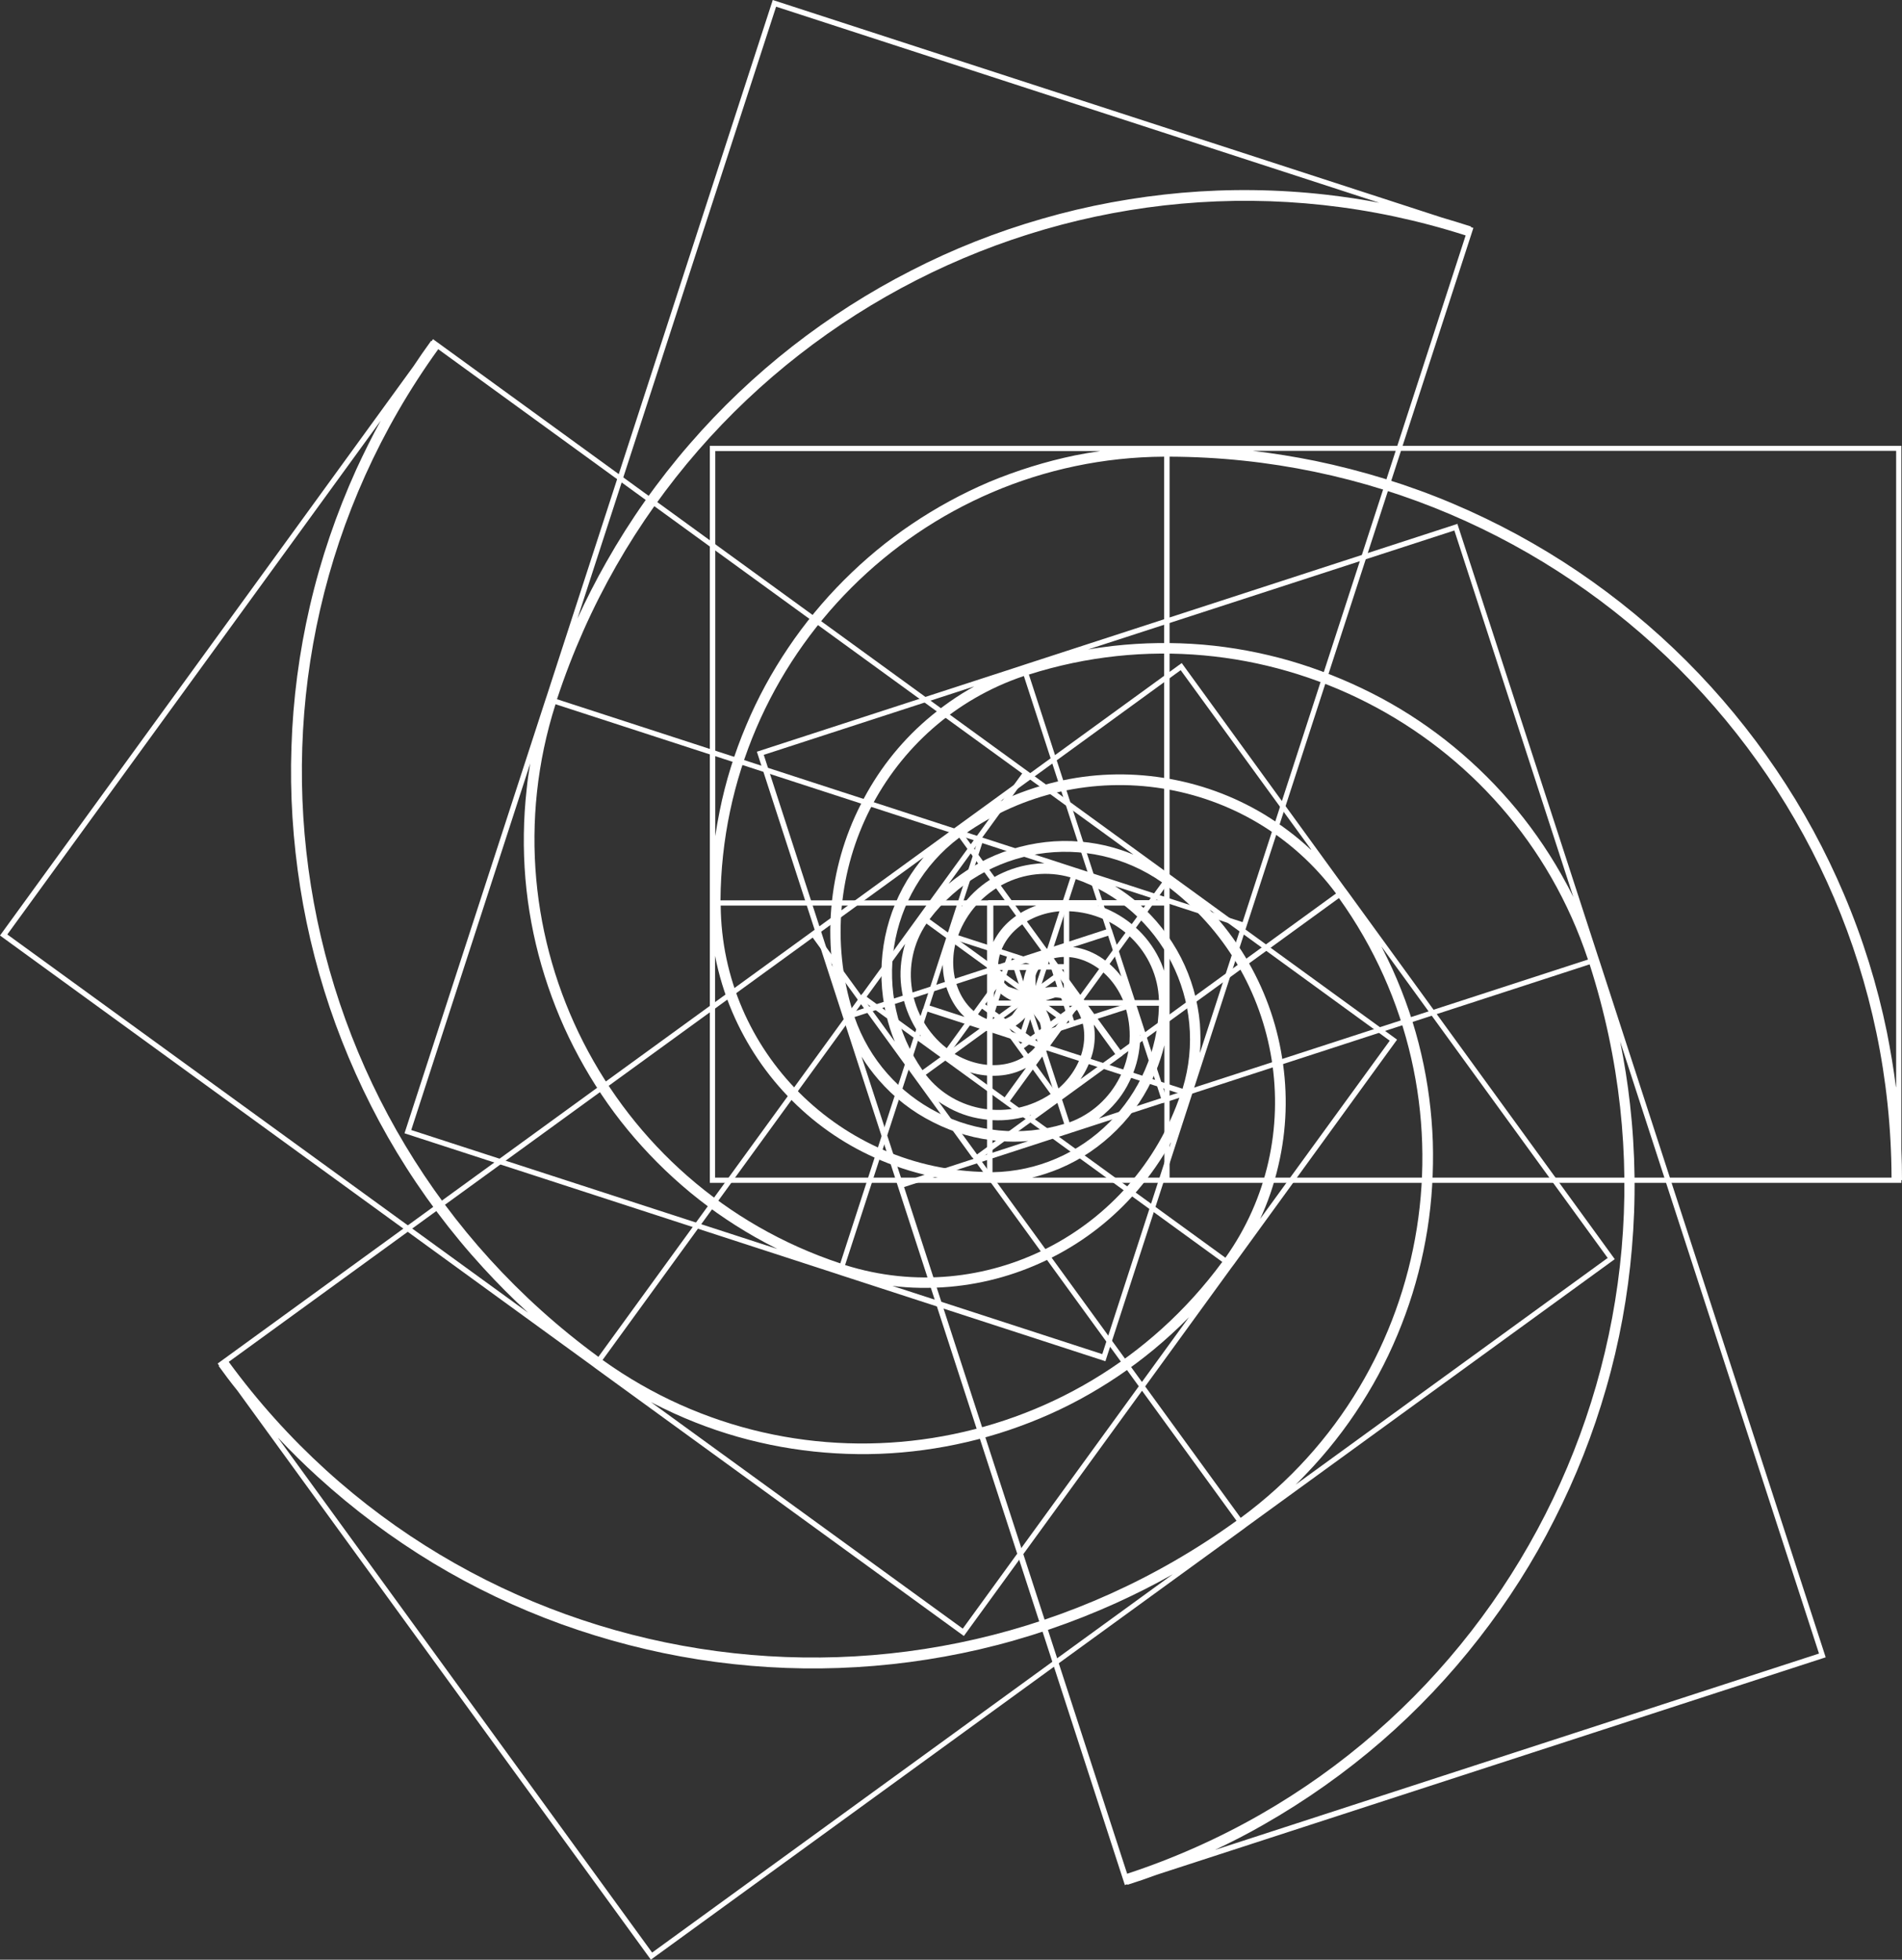
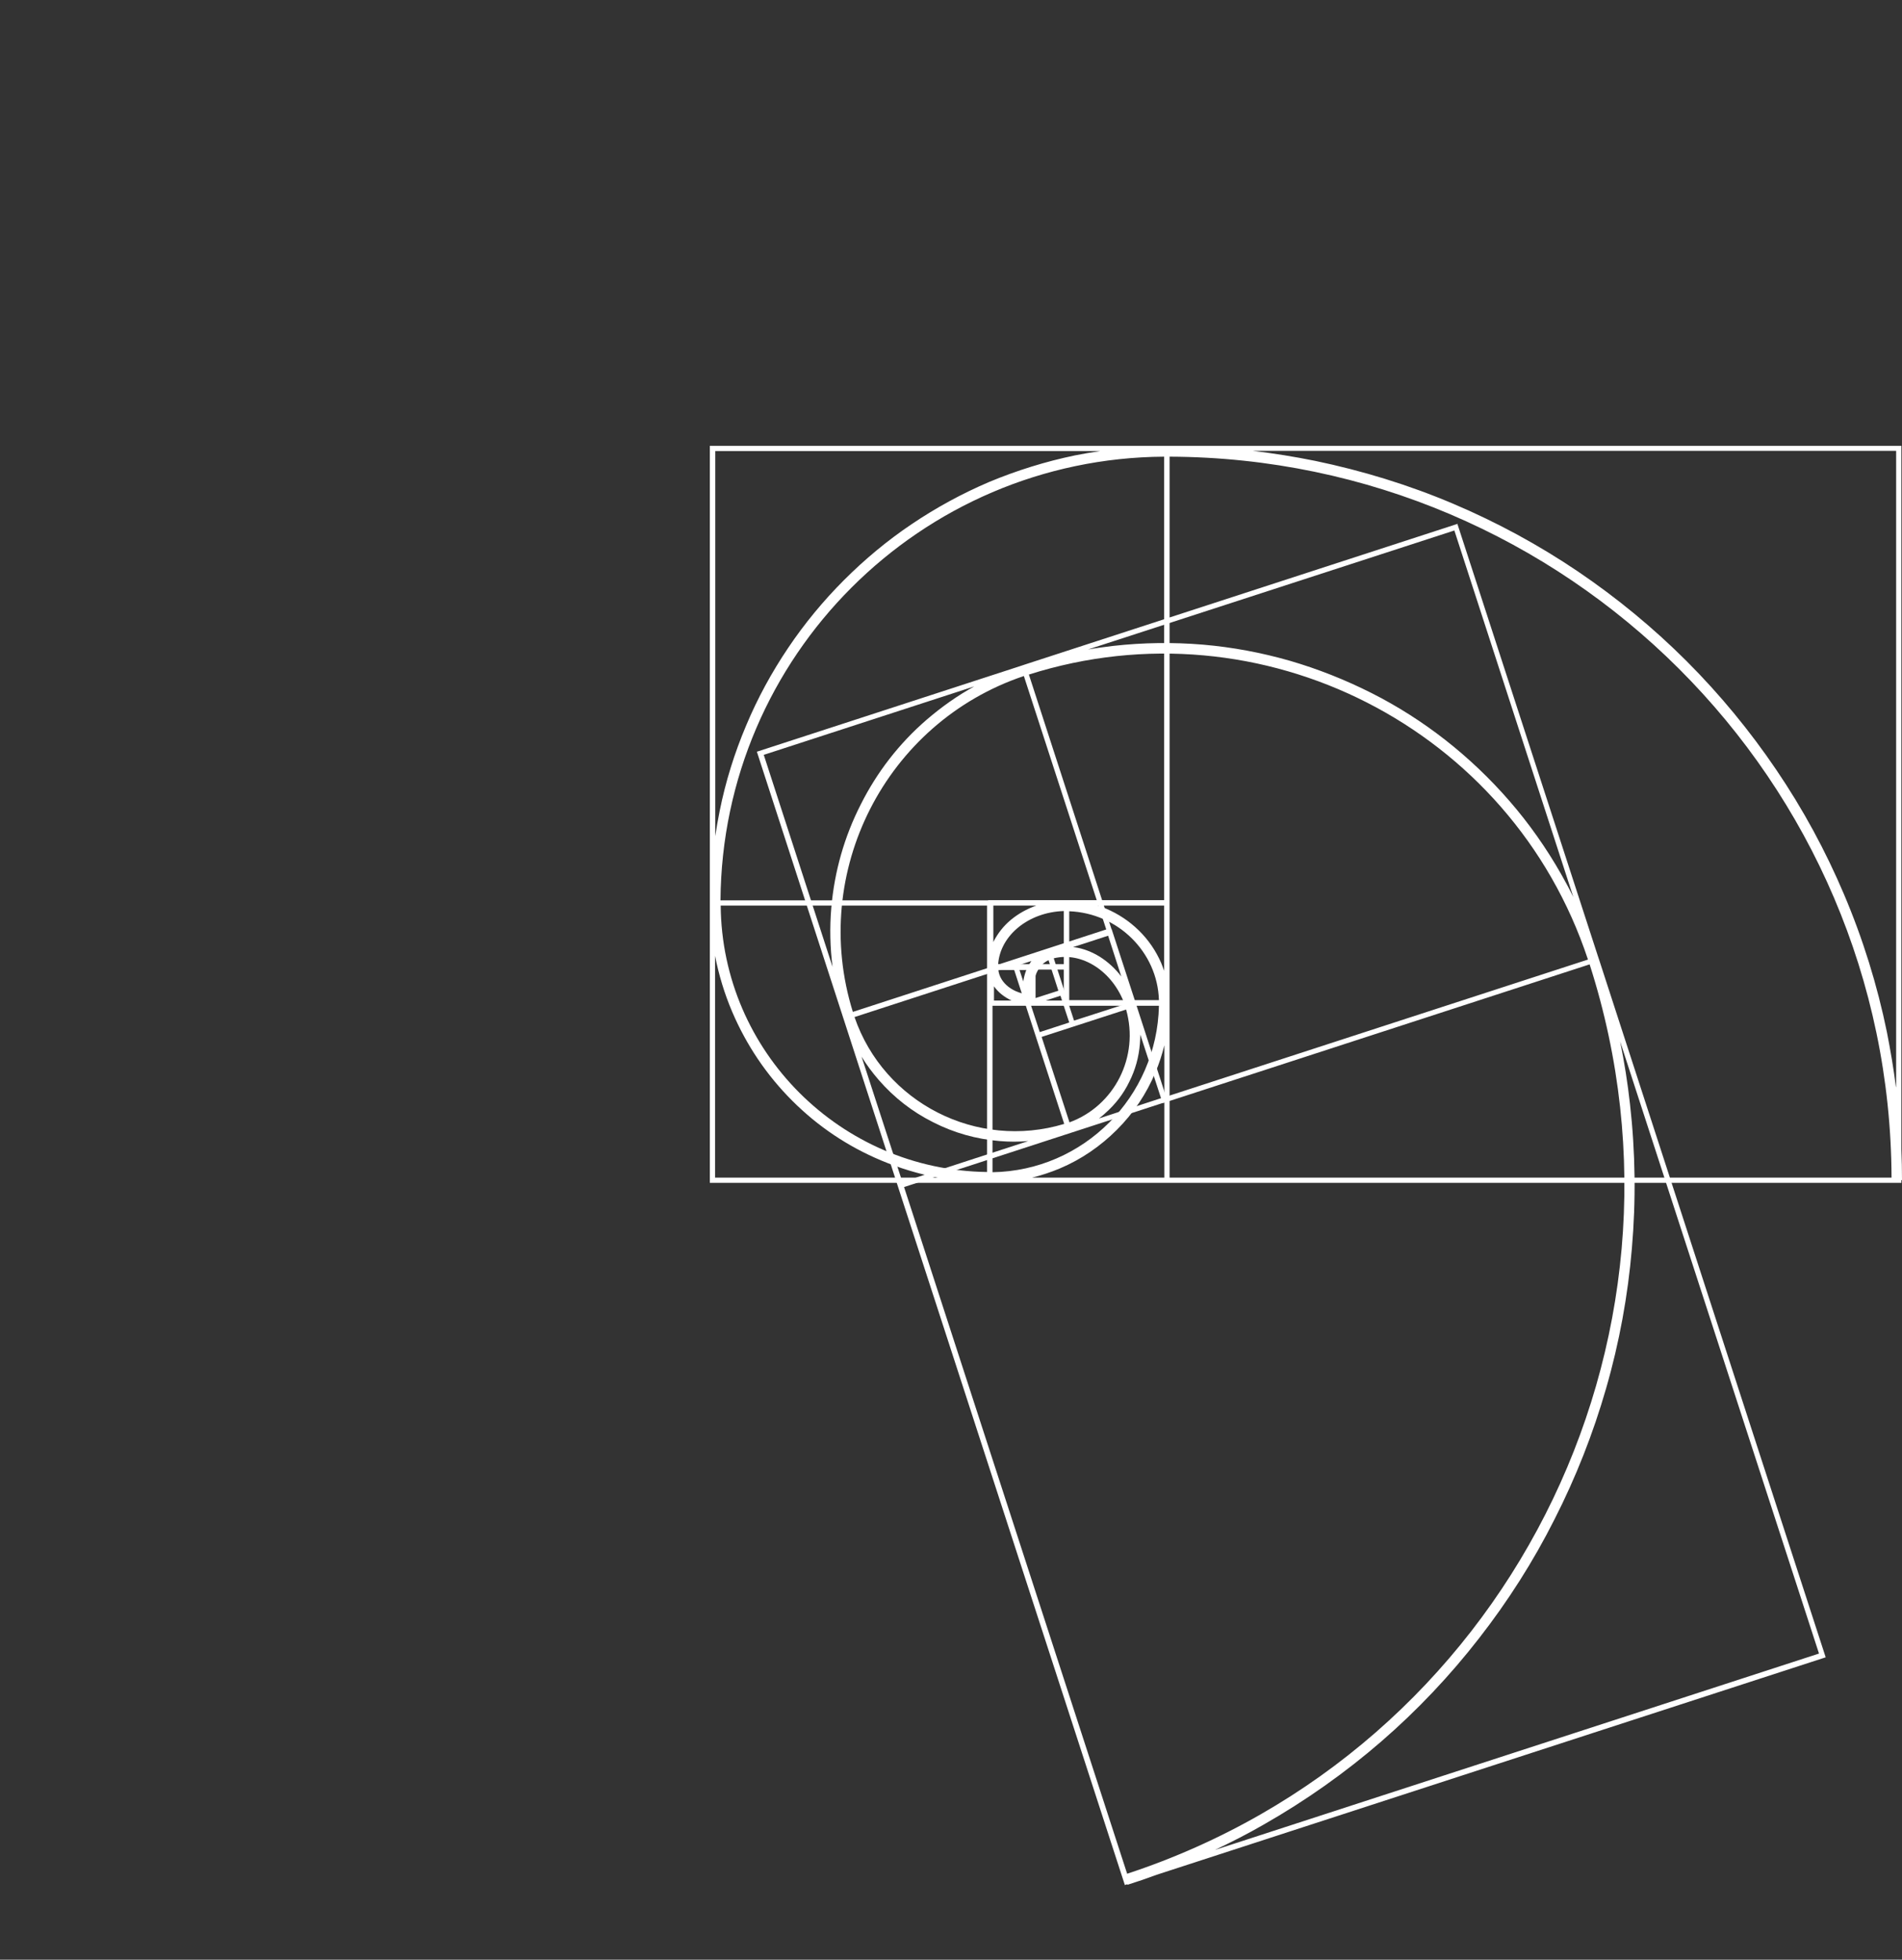
<svg xmlns="http://www.w3.org/2000/svg" viewBox="0 0 90.97 93.72" version="1.1" id="Layer_1">
  <rect x="0" y="0" width="90.97" height="93.72" fill="#333333" stroke="none" />
  <path fill="#ffffff" d="M33.95,21.32v35.25h13.51s8.23,0,8.23,0h0s35.25,0,35.25,0v-.13h.03c0-.49-.01-.98-.03-1.47V21.32h-56.99ZM90.68,51.99c-.11-.88-.26-1.75-.43-2.62-.46-2.25-1.15-4.47-2.05-6.59-.88-2.08-1.97-4.09-3.24-5.96-1.26-1.86-2.7-3.61-4.29-5.2-1.59-1.59-3.34-3.03-5.2-4.29-1.88-1.27-3.89-2.36-5.97-3.24-2.12-.9-4.34-1.58-6.6-2.05-.99-.2-1.98-.36-2.99-.48h30.78v30.41ZM55.94,43.31h0v-21.47c19.01.07,34.46,15.5,34.53,34.48h-34.53v-13.01ZM49.36,56.32c.45-.11.9-.26,1.33-.44,1.02-.43,1.94-1.06,2.73-1.85.79-.79,1.41-1.71,1.84-2.74.18-.42.32-.86.43-1.3v6.33h-6.33ZM52.49,43.31h3.19v3.12c-.04-.12-.09-.24-.14-.37-.25-.58-.61-1.11-1.07-1.56-.46-.45-.99-.8-1.58-1.05-.13-.06-.27-.11-.41-.15ZM55.43,47.83h-4.29v-4.25c2.33.09,4.22,1.95,4.29,4.25ZM47.47,48.1h2.07s5.89,0,5.89,0c-.09,4.36-3.61,7.89-7.96,7.96v-7.96ZM48.37,47.85h-.83v-.68c.1.14.22.27.37.39.14.11.3.21.47.29ZM47.75,46.39h1.53v1.18c-.81-.05-1.46-.55-1.53-1.18ZM47.51,45.06v-1.75h2.05c-.45.16-.86.39-1.21.68-.35.29-.62.64-.82,1.02,0,.02-.02.03-.02.05ZM50.88,43.57v2.54h-3.14c.1-1.38,1.46-2.49,3.14-2.54ZM50.88,46.37v1.48h-1.35v-1.48h1.35ZM47.26,43.06h0s-12.8,0-12.8,0c.08-11.67,9.56-21.15,21.22-21.22v21.21h-4.8s-3.62,0-3.62,0ZM47.21,56.05c-7-.09-12.68-5.76-12.74-12.74h12.74v12.74ZM34.2,45.71c.18.92.45,1.81.82,2.68.68,1.59,1.64,3.02,2.87,4.25,1.23,1.23,2.66,2.19,4.26,2.86.88.37,1.78.64,2.71.82h-10.66s0-10.61,0-10.61ZM34.2,21.57h18.43c-.41.06-.82.13-1.22.21-1.4.29-2.78.72-4.1,1.27-1.29.55-2.54,1.23-3.71,2.02-1.16.78-2.24,1.68-3.23,2.67-.99.99-1.89,2.08-2.67,3.24-.79,1.17-1.47,2.42-2.01,3.71-.56,1.32-.99,2.7-1.27,4.1-.08.4-.15.79-.21,1.2v-18.42Z" />
-   <path fill="#ffffff" d="M19.35,54.2l20.67,6.72.24.08,12.61,4.1,4.17-12.85h0s2.54-7.83,2.54-7.83h0s10.89-33.52,10.89-33.52l-.12-.04v-.03c-.46-.15-.93-.29-1.4-.43L36.96,0l-10.81,33.28-.08.24-6.72,20.67ZM66.04,9.71c-.87-.17-1.75-.3-2.62-.4-2.29-.26-4.61-.29-6.9-.09-2.25.2-4.5.61-6.67,1.24-2.16.62-4.27,1.45-6.27,2.48-2,1.02-3.91,2.24-5.68,3.62-1.79,1.4-3.44,2.97-4.92,4.68-1.51,1.74-2.85,3.64-3.98,5.64-.5.88-.96,1.78-1.38,2.7L37.12.32l28.92,9.4ZM47.06,40.08h0s-20.42-6.64-20.42-6.64c5.94-18.06,25.39-27.98,43.46-22.18l-10.67,32.84-8.06-2.62-4.31-1.4ZM57.39,50.36c.04-.46.03-.93,0-1.4-.1-1.11-.4-2.17-.91-3.17-.51-.99-1.2-1.87-2.04-2.6-.35-.3-.72-.57-1.11-.81l6.02,1.96-1.96,6.02ZM45.99,43.36l.99-3.04,2.97.97c-.13,0-.26,0-.39.02-.63.06-1.24.24-1.81.53-.57.3-1.07.69-1.49,1.18-.09.11-.18.22-.27.34ZM51.2,41.96l-1.33,4.08-4.04-1.31c.81-2.19,3.16-3.41,5.37-2.77ZM48.99,49.61l.64-1.97h0s1.82-5.6,1.82-5.6c4.12,1.43,6.39,5.87,5.11,10.03l-7.57-2.46ZM49.03,48.68l-.26.79-.64-.21c.17-.05.33-.13.48-.23.15-.1.29-.22.42-.36ZM47.45,48.81l.47-1.46,1.12.36c-.3.75-.98,1.21-1.6,1.09ZM46.12,48.63l-1.66-.54.63-1.95c.01.47.1.93.28,1.36.17.42.41.79.72,1.09.01.01.02.02.04.04ZM45.74,44.97l2.42.78-.97,2.98c-1.28-.52-1.91-2.16-1.45-3.77ZM48.4,45.83l1.41.46-.42,1.28-1.41-.46.42-1.28ZM44.14,48.25h0s-3.95,12.17-3.95,12.17c-11.08-3.68-17.16-15.62-13.62-26.74l20.18,6.56-1.48,4.57h0s-1.12,3.44-1.12,3.44ZM56.47,52.32c-2.24,6.63-9.39,10.28-16.05,8.18l3.94-12.12,12.11,3.94ZM42.62,61.49c.93.12,1.86.13,2.8.05,1.72-.15,3.38-.63,4.93-1.42,1.55-.79,2.91-1.86,4.04-3.17.62-.72,1.16-1.5,1.62-2.33l-3.29,10.14-10.09-3.28ZM19.67,54.04l5.69-17.53c-.07.41-.13.82-.17,1.23-.16,1.42-.18,2.87-.06,4.29.12,1.4.38,2.8.77,4.15.39,1.34.9,2.65,1.54,3.9.64,1.25,1.39,2.44,2.25,3.54.87,1.11,1.85,2.14,2.91,3.06,1.08.94,2.26,1.77,3.51,2.48.35.2.71.39,1.07.57l-17.52-5.69Z" />
-   <path fill="#ffffff" d="M46.1,78.24l12.78-17.59.15-.2,7.79-10.73-10.93-7.94h0s-6.66-4.84-6.66-4.84h0s-28.52-20.72-28.52-20.72l-.07.1-.02-.02c-.29.4-.57.8-.84,1.21L0,44.74l28.31,20.57.2.15,17.59,12.78ZM18.23,20.08c-.43.78-.82,1.57-1.19,2.37-.95,2.1-1.7,4.29-2.22,6.54-.51,2.2-.81,4.47-.88,6.73-.08,2.24.07,4.51.42,6.73.35,2.22.92,4.42,1.69,6.53.78,2.13,1.76,4.19,2.93,6.13,1.19,1.97,2.58,3.83,4.14,5.53.68.74,1.39,1.46,2.14,2.14L.35,44.69l17.88-24.6ZM41.24,47.52h0s-12.62,17.37-12.62,17.37c-15.34-11.23-18.77-32.79-7.66-48.19l27.93,20.29-4.98,6.86-2.66,3.67ZM54.21,40.87c-.43-.18-.88-.32-1.33-.43-1.08-.25-2.19-.29-3.29-.11-1.1.18-2.15.56-3.1,1.14-.39.24-.77.51-1.12.8l3.72-5.12,5.12,3.72ZM44.03,49.55l-2.58-1.88,1.84-2.53c-.04.12-.07.25-.1.38-.14.62-.16,1.25-.05,1.89.1.63.33,1.23.66,1.78.08.12.16.24.24.36ZM44.31,44.17l3.47,2.52-2.5,3.44c-1.84-1.44-2.26-4.05-.97-5.96ZM50.9,48.63l-1.67-1.21h0s-4.77-3.46-4.77-3.46c2.63-3.48,7.56-4.26,11.12-1.76l-4.68,6.44ZM50.03,48.31l.68.49-.4.55c0-.17-.02-.35-.07-.53-.05-.18-.12-.35-.21-.51ZM49.67,49.85l-1.24-.9.69-.95c.62.52.85,1.3.55,1.86ZM49.08,51.06l-1.03,1.42-1.66-1.2c.45.14.92.19,1.38.16.46-.03.88-.15,1.26-.35.02,0,.03-.02.05-.02ZM45.48,50.29l1.49-2.05,2.54,1.84c-.9,1.06-2.64,1.15-4.03.21ZM47.12,48.03l.87-1.2,1.09.79-.87,1.2-1.09-.79ZM48.11,52.83h0s10.35,7.52,10.35,7.52c-6.92,9.4-20.16,11.49-29.64,4.69l12.47-17.16,3.89,2.82h0s2.93,2.13,2.93,2.13ZM55.79,42.35c5.61,4.18,6.87,12.11,2.82,17.8l-10.31-7.49,7.49-10.3ZM60.24,58.36c.4-.84.7-1.73.91-2.65.39-1.68.45-3.41.17-5.13-.27-1.72-.87-3.34-1.76-4.82-.49-.81-1.06-1.57-1.71-2.26l8.62,6.27-6.24,8.58ZM46.05,77.89l-14.91-10.83c.37.19.74.37,1.11.54,1.3.59,2.67,1.06,4.07,1.38,1.37.32,2.78.5,4.19.55,1.4.05,2.8-.04,4.18-.26,1.38-.22,2.75-.57,4.06-1.05,1.33-.48,2.61-1.09,3.81-1.82,1.23-.74,2.39-1.61,3.44-2.57.3-.27.59-.55.87-.84l-10.83,14.91Z" />
-   <path fill="#ffffff" d="M77.24,60.23l-12.78-17.59-.15-.2-7.79-10.73-10.93,7.94h0s-6.66,4.84-6.66,4.84h0s-28.52,20.72-28.52,20.72l.07.1-.02.02c.29.4.58.79.89,1.17l19.78,27.22,28.31-20.57.2-.15,17.59-12.78ZM13.31,68.77c.61.65,1.24,1.27,1.89,1.86,1.7,1.55,3.56,2.94,5.53,4.13,1.94,1.17,4,2.15,6.13,2.92,2.11.76,4.31,1.33,6.53,1.68,2.22.35,4.48.49,6.73.41,2.27-.08,4.53-.38,6.73-.89,2.24-.52,4.44-1.27,6.54-2.22.92-.42,1.82-.87,2.7-1.37l-24.9,18.09-17.88-24.6ZM46.52,55.36h0s12.62,17.37,12.62,17.37c-15.42,11.12-36.99,7.72-48.2-7.6l27.93-20.29,4.98,6.86,2.66,3.67ZM44.2,40.97c-.3.35-.57.73-.82,1.14-.57.95-.95,2-1.12,3.1-.17,1.1-.13,2.21.12,3.3.11.45.24.89.42,1.31l-3.72-5.12,5.12-3.72ZM49.31,53.33l-2.58,1.88-1.84-2.53c.11.08.22.15.33.21.55.33,1.14.54,1.78.63.63.1,1.27.07,1.9-.08.14-.03.28-.07.42-.12ZM44.28,51.4l3.47-2.52,2.5,3.44c-1.94,1.3-4.56.9-5.97-.92ZM50.56,46.51l-1.67,1.21h0s-4.77,3.46-4.77,3.46c-2.49-3.58-1.71-8.51,1.76-11.12l4.68,6.44ZM49.98,47.24l.68-.49.4.55c-.16-.06-.34-.09-.53-.1-.18,0-.37,0-.55.04ZM51.34,48.06l-1.24.9-.69-.95c.69-.43,1.5-.41,1.93.05ZM52.31,48.99l1.03,1.42-1.66,1.2c.27-.39.46-.82.58-1.26.11-.44.13-.88.06-1.31,0-.02,0-.03,0-.05ZM50.46,52.18l-1.49-2.05,2.54-1.84c.73,1.18.28,2.87-1.05,3.9ZM48.81,49.92l-.87-1.2,1.09-.79.87,1.2-1.09.79ZM53.69,50.47h0s10.35-7.52,10.35-7.52c6.8,9.49,4.7,22.73-4.7,29.64l-12.47-17.16,3.89-2.82h0s2.93-2.13,2.93-2.13ZM46.1,39.92c5.71-4.05,13.64-2.79,17.8,2.81l-10.31,7.49-7.49-10.3ZM62.7,40.64c-.68-.64-1.43-1.2-2.23-1.69-1.48-.89-3.1-1.48-4.82-1.75-1.72-.27-3.44-.21-5.13.19-.93.22-1.82.53-2.67.93l8.62-6.27,6.24,8.58ZM76.88,60.17l-14.91,10.83c.3-.29.58-.59.86-.89.97-1.06,1.83-2.21,2.57-3.44.73-1.2,1.34-2.49,1.82-3.81.48-1.31.83-2.68,1.05-4.06.22-1.38.3-2.79.26-4.19-.05-1.41-.23-2.82-.55-4.19-.32-1.4-.79-2.76-1.38-4.07-.17-.37-.35-.73-.53-1.09l10.83,14.91Z" />
  <path fill="#ffffff" d="M69.72,25.05l-20.67,6.72-.24.08-12.61,4.1,4.17,12.85h0s2.54,7.83,2.54,7.83h0s10.89,33.52,10.89,33.52l.12-.04v.03c.48-.15.94-.31,1.4-.48l32-10.4-10.81-33.28-.08-.24-6.72-20.67ZM58.09,88.48c.8-.38,1.59-.78,2.35-1.22,2-1.14,3.9-2.48,5.63-3.98,1.71-1.48,3.28-3.14,4.67-4.93,1.38-1.77,2.6-3.68,3.61-5.69,1.02-2,1.85-4.11,2.47-6.27.63-2.18,1.04-4.43,1.23-6.68.2-2.29.17-4.62-.09-6.91-.11-1-.27-2-.47-2.99l9.51,29.27-28.92,9.4ZM55.61,52.76h0s20.42-6.64,20.42-6.64c5.81,18.1-4.09,37.56-22.12,43.49l-10.67-32.84,8.06-2.62,4.31-1.4ZM41.2,50.52c.24.4.52.77.83,1.13.73.84,1.6,1.52,2.6,2.02,1,.51,2.07.81,3.18.9.46.04.92.04,1.37,0l-6.02,1.96-1.96-6.02ZM54.54,49.48l.99,3.04-2.97.97c.1-.08.21-.16.3-.25.48-.42.87-.92,1.15-1.5.29-.57.46-1.19.51-1.83.01-.14.02-.29.02-.43ZM51.15,53.67l-1.33-4.08,4.04-1.31c.64,2.25-.55,4.61-2.72,5.4ZM48.44,46.18l.64,1.97h0s1.82,5.6,1.82,5.6c-4.17,1.26-8.62-1-10.03-5.11l7.57-2.46ZM48.95,46.96l-.26-.79.64-.21c-.1.14-.19.3-.26.47-.06.17-.11.35-.13.53ZM50.15,45.92l.47,1.46-1.12.36c-.2-.79.08-1.56.65-1.82ZM51.34,45.29l1.66-.54.63,1.95c-.29-.38-.63-.69-1.02-.94-.39-.24-.8-.4-1.22-.46-.02,0-.03,0-.05,0ZM53.79,48.03l-2.42.78-.97-2.98c1.35-.33,2.82.62,3.39,2.2ZM51.14,48.9l-1.41.46-.42-1.28,1.41-.46.42,1.28ZM53.16,44.43h0s-3.95-12.17-3.95-12.17c11.12-3.53,23.07,2.55,26.74,13.63l-20.18,6.56-1.48-4.57h0s-1.12-3.44-1.12-3.44ZM40.79,48.39c-2.08-6.68,1.56-13.83,8.18-16.06l3.94,12.12-12.11,3.94ZM46.61,32.82c-.82.45-1.58.99-2.29,1.6-1.31,1.13-2.37,2.5-3.15,4.05-.79,1.55-1.26,3.21-1.41,4.94-.08.95-.06,1.89.06,2.83l-3.29-10.14,10.09-3.28ZM69.56,25.37l5.69,17.53c-.18-.37-.38-.74-.58-1.09-.71-1.25-1.54-2.43-2.48-3.51-.92-1.06-1.95-2.04-3.06-2.91-1.1-.86-2.29-1.62-3.54-2.25-1.25-.63-2.56-1.15-3.9-1.54-1.36-.39-2.75-.65-4.15-.77-1.43-.12-2.87-.1-4.3.06-.4.05-.8.1-1.2.17l17.52-5.69Z" />
</svg>